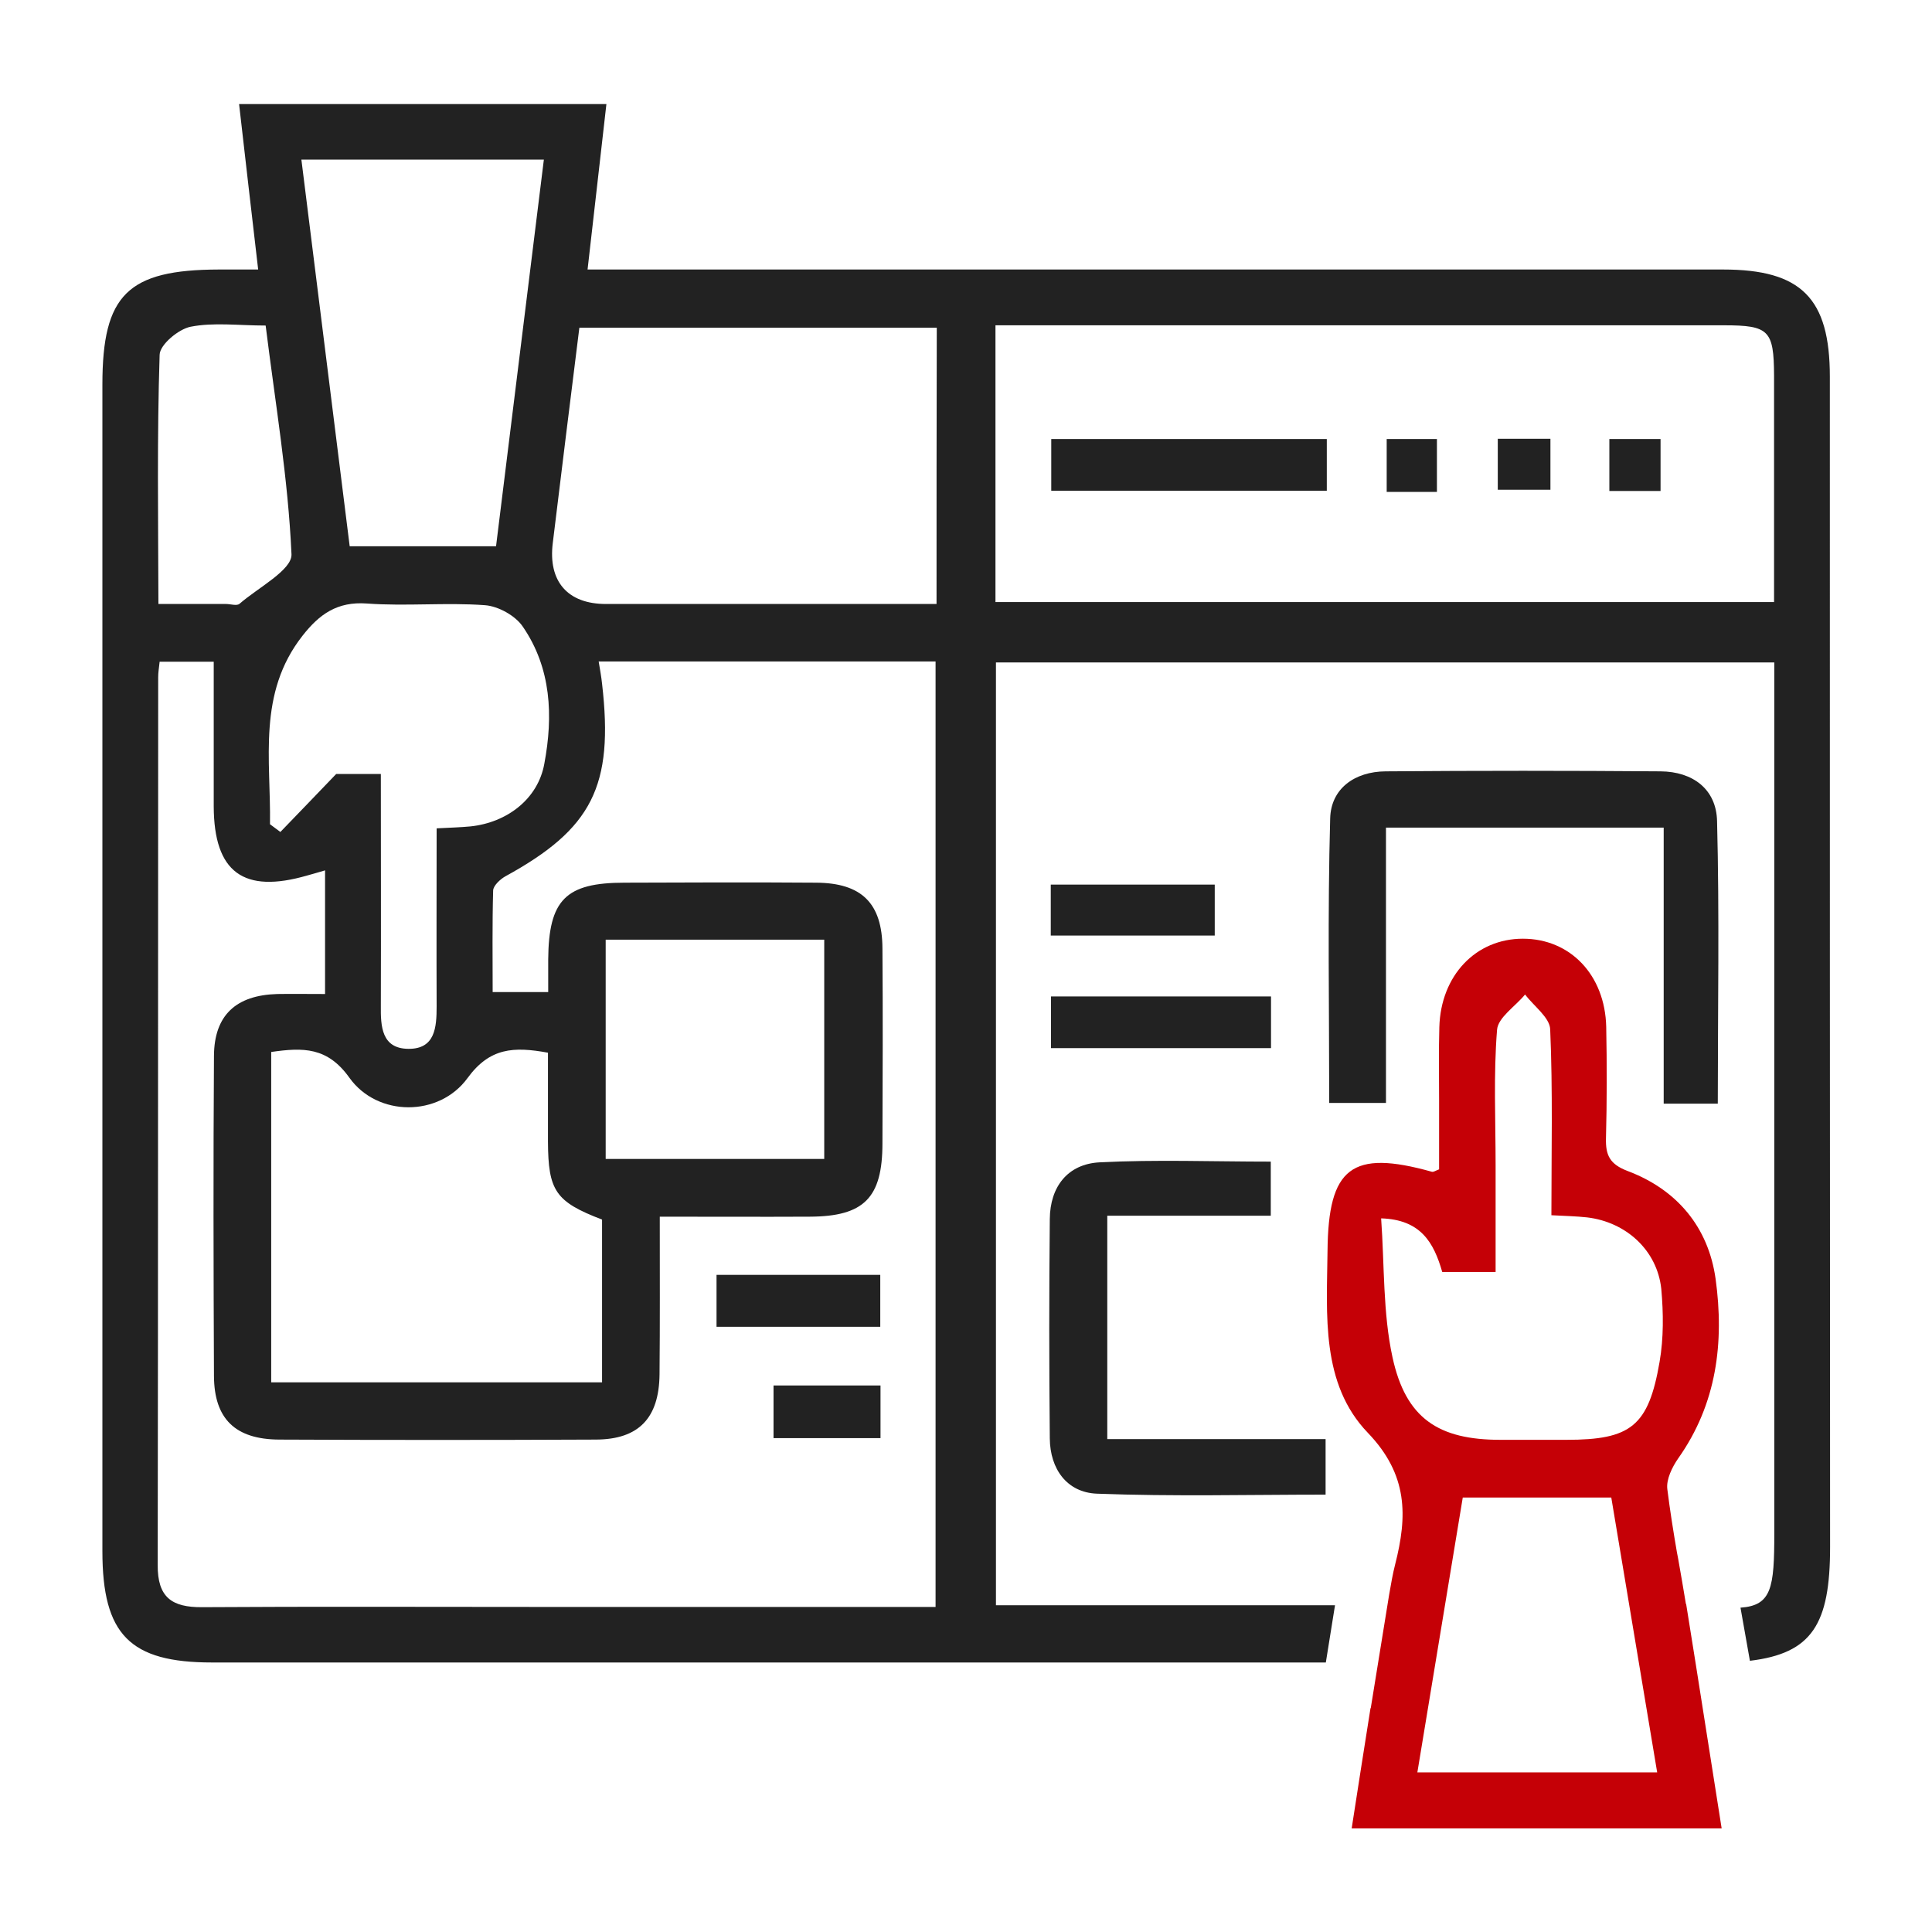
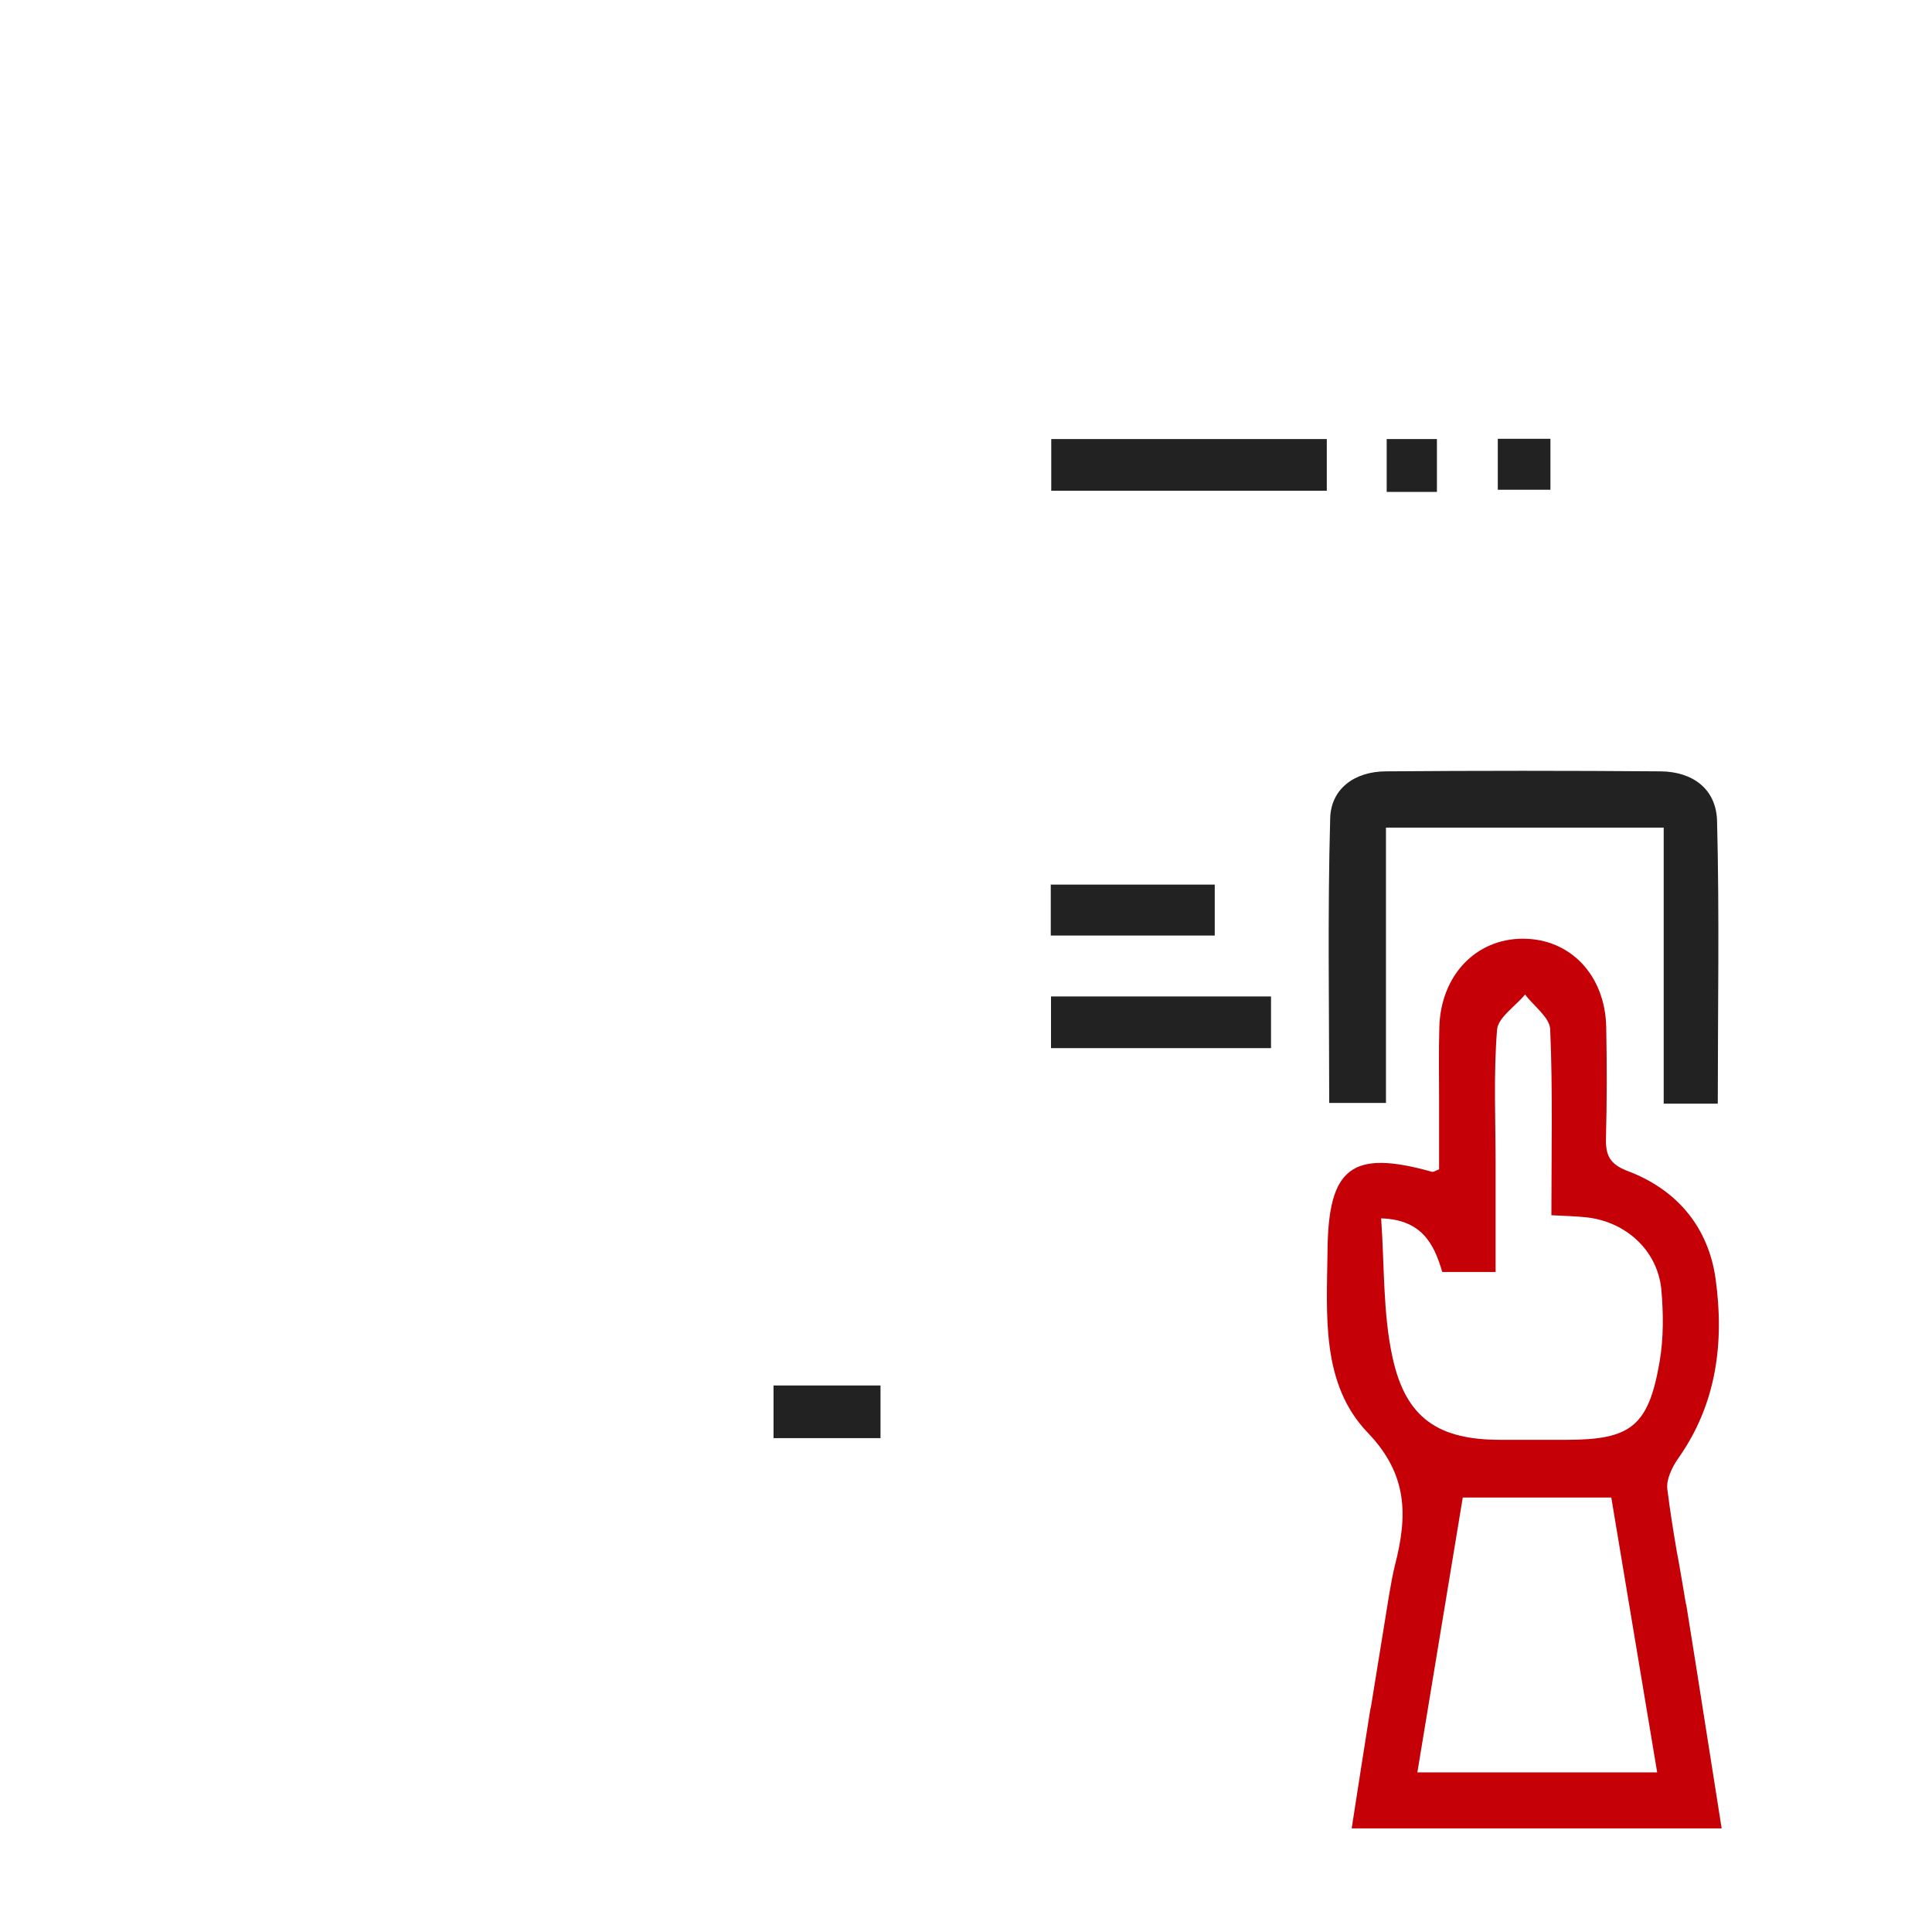
<svg xmlns="http://www.w3.org/2000/svg" version="1.1" id="图层_1" x="0px" y="0px" viewBox="0 0 80 80" style="enable-background:new 0 0 80 80;" xml:space="preserve">
  <style type="text/css">
	.st0{fill:#222222;}
	.st1{fill:#C50006;}
</style>
  <g>
    <path class="st0" d="M68.89,34.27c-3.95,0-7.65,0-11.5,0c0,3.77,0,7.54,0,11.4c-0.84,0-1.53,0-2.35,0c0-3.93-0.07-7.86,0.04-11.78   c0.03-1.24,1.02-1.94,2.29-1.95c3.8-0.03,7.59-0.03,11.39,0c1.34,0.01,2.31,0.74,2.34,2.06c0.1,3.88,0.03,7.76,0.03,11.7   c-0.78,0-1.43,0-2.24,0C68.89,41.94,68.89,38.18,68.89,34.27z" />
-     <path class="st0" d="M52.62,48.1c0,0.78,0,1.43,0,2.24c-2.22,0-4.45,0-6.77,0c0,3.15,0,6.14,0,9.25c3.02,0,5.98,0,9.04,0   c0,0.79,0,1.48,0,2.3c-3.16,0-6.32,0.08-9.47-0.04c-1.24-0.05-1.94-1.02-1.95-2.29c-0.03-3.03-0.03-6.06,0-9.08   c0.01-1.34,0.74-2.28,2.06-2.35C47.87,48.01,50.22,48.1,52.62,48.1z" />
    <path class="st0" d="M52.63,41.26c0,0.75,0,1.41,0,2.14c-3.06,0-6.05,0-9.11,0c0-0.73,0-1.38,0-2.14   C46.52,41.26,49.52,41.26,52.63,41.26z" />
    <path class="st0" d="M43.51,38.74c0-0.71,0-1.36,0-2.11c2.26,0,4.49,0,6.79,0c0,0.68,0,1.34,0,2.11   C48.12,38.74,45.9,38.74,43.51,38.74z" />
-     <path class="st0" d="M29.67,54.94c0-0.74,0-1.4,0-2.15c2.25,0,4.47,0,6.78,0c0,0.7,0,1.39,0,2.15   C34.22,54.94,32.03,54.94,29.67,54.94z" />
    <path class="st0" d="M32.03,57.37c1.51,0,2.93,0,4.43,0c0,0.74,0,1.43,0,2.18c-1.48,0-2.9,0-4.43,0   C32.03,58.87,32.03,58.18,32.03,57.37z" />
    <path class="st0" d="M54.94,18.18c0,0.75,0,1.41,0,2.14c-3.82,0-7.59,0-11.41,0c0-0.73,0-1.38,0-2.14   C47.29,18.18,51.06,18.18,54.94,18.18z" />
    <path class="st0" d="M59.5,20.37c-0.74,0-1.35,0-2.08,0c0-0.71,0-1.4,0-2.19c0.65,0,1.34,0,2.08,0   C59.5,18.91,59.5,19.63,59.5,20.37z" />
    <path class="st0" d="M64.2,18.17c0,0.76,0,1.38,0,2.11c-0.7,0-1.39,0-2.18,0c0-0.64,0-1.33,0-2.11   C62.7,18.17,63.39,18.17,64.2,18.17z" />
-     <path class="st0" d="M68.76,20.33c-0.71,0-1.37,0-2.12,0c0-0.68,0-1.37,0-2.15c0.67,0,1.36,0,2.12,0   C68.76,18.88,68.76,19.57,68.76,20.33z" />
    <g>
-       <path class="st0" d="M75.77,15.6c0-3.25-1.18-4.44-4.42-4.44c-15.09,0-30.19,0-45.28,0c-0.55,0-1.09,0-1.74,0    c0.28-2.42,0.52-4.6,0.78-6.85c-5.13,0-10.11,0-15.21,0c0.26,2.27,0.51,4.46,0.79,6.85c-0.68,0-1.15,0-1.63,0    c-3.77,0.01-4.82,1.04-4.82,4.76c0,16.1,0,32.21,0,48.31c0,3.46,1.14,4.61,4.54,4.61c15.37,0,30.75,0,46.12,0l0.38-2.37    c-4.69,0-9.34,0-14.04,0c0-13.01,0-25.97,0-39.04c10.65,0,21.33,0,32.23,0c0,0.5,0,1.05,0,1.61c0,11.48,0,22.96,0,34.45    c0,2.26-0.11,2.99-1.4,3.08l0.39,2.2c2.57-0.31,3.32-1.51,3.32-4.71C75.77,47.9,75.77,31.75,75.77,15.6z M19.48,34.22    c-0.42,0.04-0.84,0.05-1.4,0.08c0,2.49-0.01,4.93,0,7.37c0,0.87-0.06,1.77-1.17,1.76c-1.11-0.01-1.15-0.93-1.14-1.79    c0.01-3.16,0-6.32,0-9.59c-0.76,0-1.45,0-1.85,0c-0.85,0.89-1.58,1.64-2.31,2.4c-0.14-0.11-0.29-0.21-0.43-0.32    c0.04-2.67-0.53-5.42,1.35-7.81c0.69-0.88,1.43-1.42,2.66-1.33c1.62,0.12,3.27-0.05,4.89,0.07c0.55,0.04,1.26,0.43,1.57,0.89    c1.18,1.72,1.26,3.7,0.89,5.67C22.28,33.08,21,34.06,19.48,34.22z M22.69,43.59c0,1.21,0,2.44,0,3.68    c0.01,2.04,0.31,2.49,2.24,3.23c0,2.2,0,4.43,0,6.74c-4.56,0-9.05,0-13.7,0c0-4.6,0-9.13,0-13.68c1.32-0.19,2.33-0.21,3.24,1.07    c1.16,1.62,3.71,1.63,4.89,0.01C20.28,43.38,21.27,43.33,22.69,43.59z M22.52,6.61c-0.66,5.36-1.32,10.65-1.98,16.01    c-2.05,0-3.99,0-6.06,0c-0.66-5.3-1.32-10.56-2-16.01C15.88,6.61,19.08,6.61,22.52,6.61z M6.61,14.69    c0.01-0.42,0.78-1.06,1.28-1.16c0.96-0.19,1.99-0.05,3.11-0.05c0.4,3.22,0.93,6.33,1.07,9.47c0.03,0.65-1.38,1.38-2.15,2.05    c-0.11,0.1-0.37,0.01-0.56,0.01c-0.86,0-1.72,0-2.8,0C6.55,21.46,6.5,18.07,6.61,14.69z M38.74,66.54c-5.58,0-11.06,0-16.53,0    c-4.61,0-9.23-0.02-13.84,0.01c-1.26,0.01-1.85-0.41-1.84-1.75C6.55,52.55,6.54,40.3,6.55,28.04c0-0.19,0.03-0.37,0.06-0.64    c0.87,0,1.71,0,2.24,0c0,2.01,0,4,0,5.99c0.01,2.73,1.23,3.63,3.88,2.86c0.18-0.05,0.36-0.1,0.73-0.21c0,0.92,0,1.75,0,2.59    c0,0.8,0,1.61,0,2.53c-0.76,0-1.37-0.01-1.98,0c-1.71,0.05-2.61,0.88-2.62,2.56c-0.03,4.42-0.02,8.84,0,13.26    c0.01,1.77,0.88,2.62,2.7,2.63c4.37,0.02,8.75,0.02,13.12,0c1.77-0.01,2.61-0.89,2.63-2.7c0.02-2.11,0.01-4.22,0.01-6.53    c2.12,0,4.17,0.01,6.21,0c2.25-0.01,3.01-0.78,3.01-3.04c0.01-2.69,0.02-5.38,0-8.07c-0.01-1.87-0.86-2.71-2.75-2.72    c-2.64-0.02-5.29-0.01-7.93,0c-2.44,0-3.14,0.71-3.16,3.18c0,0.42,0,0.85,0,1.35c-0.77,0-1.42,0-2.3,0c0-1.37-0.02-2.79,0.02-4.21    c0.01-0.2,0.29-0.46,0.5-0.58c3.6-1.97,4.5-3.74,4.01-7.98c-0.03-0.28-0.08-0.56-0.14-0.92c4.65,0,9.25,0,13.95,0    C38.74,40.38,38.74,53.37,38.74,66.54z M25.08,47.99c0-3,0-5.95,0-9.08c3.04,0,5.99,0,9.05,0c0,3,0,5.99,0,9.08    C31.14,47.99,28.14,47.99,25.08,47.99z M38.78,25.01c-2.3,0-4.54,0-6.78,0c-2.3,0-4.61,0-6.91,0c-1.59,0-2.4-0.94-2.2-2.53    c0.36-2.94,0.72-5.89,1.1-8.91c4.95,0,9.81,0,14.8,0C38.78,17.4,38.78,21.13,38.78,25.01z M73.46,24.93c-10.81,0-21.49,0-32.24,0    c0-3.8,0-7.52,0-11.46c0.45,0,0.91,0,1.37,0c9.6,0,19.2,0,28.8,0c1.86,0,2.06,0.21,2.07,2.07C73.46,18.65,73.46,21.76,73.46,24.93    z" />
      <path class="st1" d="M69.82,66.42c0,0-0.01,0-0.01,0c-0.1-0.62-0.21-1.24-0.32-1.87l-0.05-0.26l0,0c-0.15-0.87-0.29-1.75-0.4-2.63    c-0.05-0.4,0.2-0.91,0.45-1.27c1.6-2.26,1.91-4.81,1.55-7.43c-0.3-2.15-1.6-3.7-3.64-4.47c-0.74-0.28-0.92-0.65-0.9-1.36    c0.04-1.54,0.04-3.08,0.01-4.61c-0.05-2.15-1.49-3.65-3.45-3.65c-1.95,0-3.4,1.52-3.46,3.66c-0.03,1.01-0.01,2.02-0.01,3.03    c0,0.96,0,1.92,0,2.86c-0.14,0.05-0.23,0.12-0.3,0.1c-3.32-0.93-4.29-0.18-4.32,3.28c-0.03,2.66-0.28,5.5,1.67,7.53    c1.67,1.74,1.64,3.45,1.13,5.45c-0.1,0.39-0.17,0.8-0.25,1.26l-0.76,4.69l-0.01,0c-0.27,1.72-0.53,3.34-0.78,4.98    c5.21,0,10.23,0,15.32,0c-0.36-2.3-0.71-4.5-1.07-6.79L69.82,66.42z M58.69,73.39c0.63-3.81,1.25-7.55,1.88-11.38    c2.04,0,4.04,0,6.15,0c0.63,3.77,1.26,7.53,1.9,11.38C65.29,73.39,62.1,73.39,58.69,73.39z M68.72,56.39    c-0.46,2.67-1.19,3.23-3.86,3.23c-0.91,0-1.82,0-2.73,0c-2.56,0-3.92-0.88-4.47-3.42c-0.4-1.84-0.33-3.79-0.47-5.75    c1.64,0.05,2.18,1,2.53,2.22c0.76,0,1.38,0,2.21,0c0-1.49,0-2.95,0-4.42c0-1.87-0.09-3.75,0.06-5.61    c0.04-0.51,0.76-0.97,1.16-1.46c0.36,0.48,1.02,0.95,1.04,1.44c0.11,2.53,0.05,5.07,0.05,7.7c0.56,0.03,1.03,0.04,1.48,0.09    c1.61,0.19,2.9,1.36,3.07,2.96C68.88,54.37,68.89,55.41,68.72,56.39z" />
    </g>
  </g>
</svg>